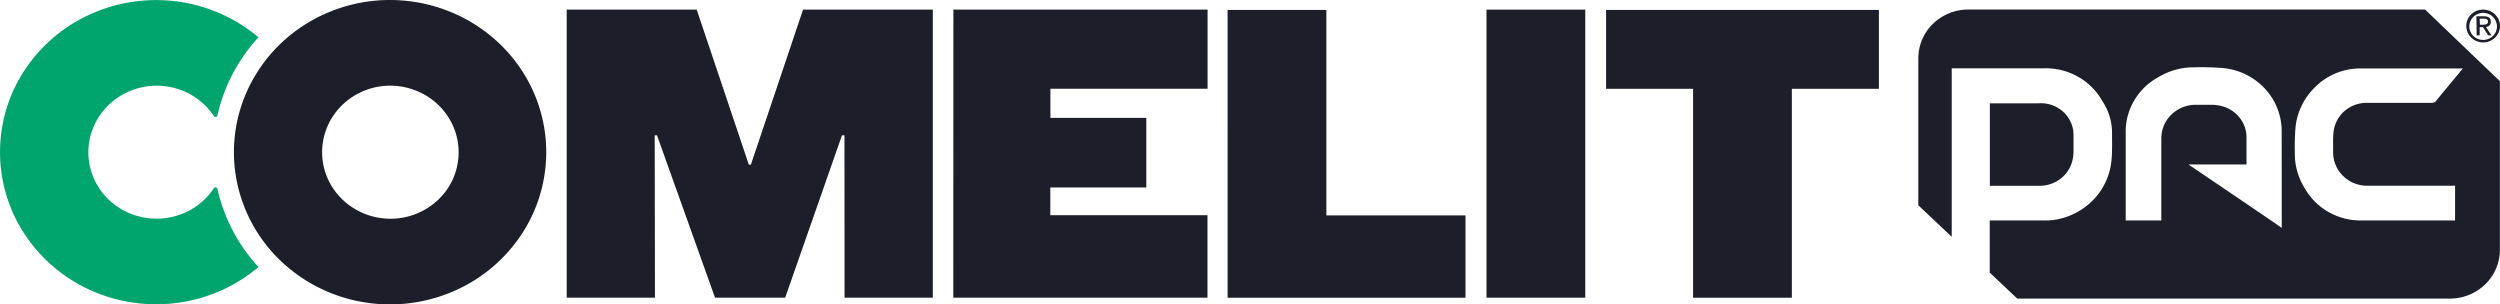
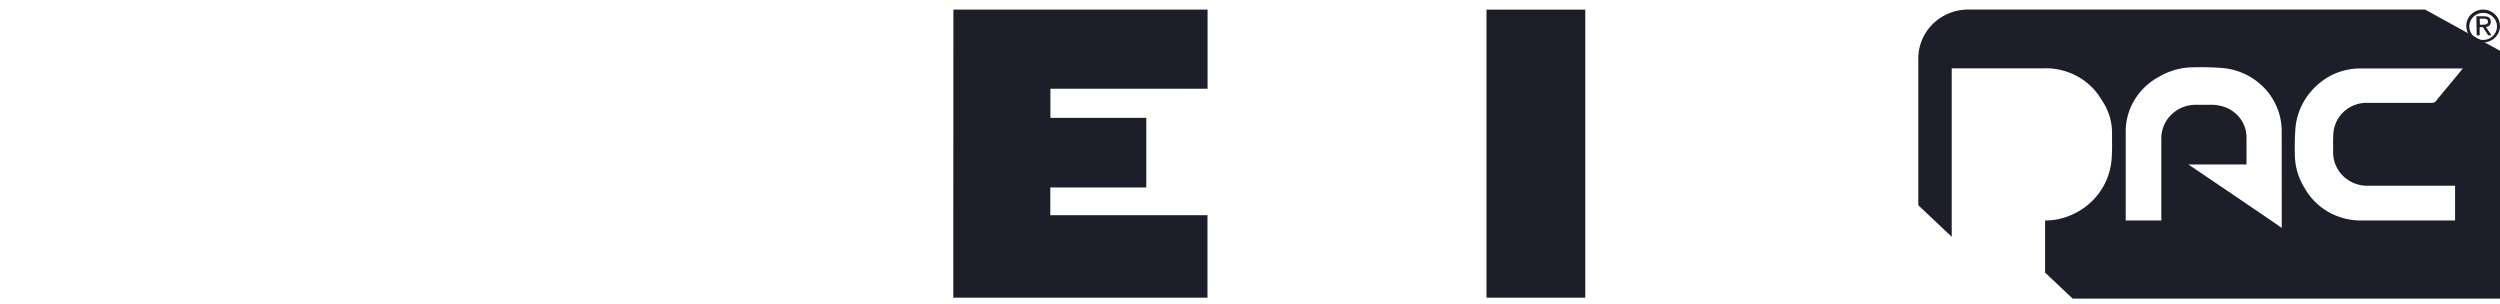
<svg xmlns="http://www.w3.org/2000/svg" width="128.84" height="15.686" viewBox="0 0 128.84 15.686">
  <g id="Comelitpac" transform="translate(-3.021 -19)">
-     <path id="Path_438" data-name="Path 438" d="M24.048,19a8.2,8.2,0,0,0-4.471,1.322,7.891,7.891,0,0,0-2.964,3.52,7.659,7.659,0,0,0-.458,4.532,7.784,7.784,0,0,0,2.2,4.016,8.115,8.115,0,0,0,4.121,2.146,8.243,8.243,0,0,0,4.65-.446A8.008,8.008,0,0,0,30.74,31.2a7.675,7.675,0,0,0,.744-7.359A7.831,7.831,0,0,0,29.739,21.3a8.063,8.063,0,0,0-2.611-1.7,8.227,8.227,0,0,0-3.08-.6Zm.02,11.272a3.584,3.584,0,0,1-1.955-.578,3.45,3.45,0,0,1-1.3-1.539,3.349,3.349,0,0,1-.2-1.981,3.4,3.4,0,0,1,.963-1.756,3.548,3.548,0,0,1,1.8-.938,3.6,3.6,0,0,1,2.033.2,3.5,3.5,0,0,1,1.579,1.263,3.363,3.363,0,0,1-.438,4.33,3.566,3.566,0,0,1-2.488,1Z" transform="translate(-0.924)" fill="#1c1f2a" />
-     <path id="Path_439" data-name="Path 439" d="M14.044,28.7a3.5,3.5,0,0,1-1.73,1.355,3.6,3.6,0,0,1-2.218.075A3.518,3.518,0,0,1,8.273,28.9a3.357,3.357,0,0,1,0-4.1A3.518,3.518,0,0,1,10.1,23.556a3.6,3.6,0,0,1,2.218.075,3.5,3.5,0,0,1,1.73,1.355.1.1,0,0,0,.046.035.1.1,0,0,0,.058,0A.1.1,0,0,0,14.2,25a.1.1,0,0,0,.027-.05,8.754,8.754,0,0,1,2.114-4.026,8.142,8.142,0,0,0-4.124-1.839,8.233,8.233,0,0,0-4.489.627A7.988,7.988,0,0,0,4.3,22.6a7.673,7.673,0,0,0,0,8.481,7.989,7.989,0,0,0,3.428,2.893,8.234,8.234,0,0,0,4.489.627,8.142,8.142,0,0,0,4.124-1.839,8.778,8.778,0,0,1-2.114-4.026.1.1,0,0,0-.027-.05.1.1,0,0,0-.051-.027.1.1,0,0,0-.058,0A.1.1,0,0,0,14.044,28.7Z" transform="translate(0 0)" fill="#00a56d" />
-     <path id="Path_440" data-name="Path 440" d="M39.119,26.013l2.99,8.366h3.615l2.926-8.366h.129l.005,8.366h4.549V19.534H46.645l-2.688,7.989H43.85l-2.686-7.989h-6.7V34.379h4.549L39,26.013Z" transform="translate(-2.238 -0.038)" fill="#1c1f2a" />
    <path id="Path_441" data-name="Path 441" d="M55.915,34.379h13.1V30.128h-8.1V28.7h4.947V25.112H60.92v-1.5h8.1V19.534h-13.1Z" transform="translate(-3.765 -0.038)" fill="#1c1f2a" />
    <path id="Path_442" data-name="Path 442" d="M90.591,19.534H85.5V34.379h5.091Z" transform="translate(-5.871 -0.038)" fill="#1c1f2a" />
    <path id="Path_443" data-name="Path 443" d="M140.554,20h.208c.106,0,.223.02.223.151s-.129.16-.254.16h-.164Zm-.154.859h.154v-.422h.167l.274.422h.169l-.289-.434a.262.262,0,0,0,.1-.02.244.244,0,0,0,.085-.059.25.25,0,0,0,.054-.087.246.246,0,0,0,.013-.1c0-.19-.114-.281-.355-.281h-.387Zm-.377-.493a.685.685,0,0,1,.134-.377.712.712,0,0,1,.325-.242.727.727,0,0,1,.408-.028.714.714,0,0,1,.357.2.684.684,0,0,1,.187.354.675.675,0,0,1-.045.4.7.7,0,0,1-.26.307.728.728,0,0,1-.672.061.709.709,0,0,1-.236-.158.678.678,0,0,1-.152-.235.663.663,0,0,1-.046-.275Zm-.157,0a.828.828,0,0,0,.14.473.86.86,0,0,0,.386.317.89.89,0,0,0,.5.054.875.875,0,0,0,.448-.228.838.838,0,0,0,.242-.432.822.822,0,0,0-.046-.49.848.848,0,0,0-.318-.382.9.9,0,0,0-.815-.084.866.866,0,0,0-.281.18.832.832,0,0,0-.189.271.817.817,0,0,0-.069.321" transform="translate(-9.741 -0.038)" fill="#1c1f2a" />
-     <path id="Path_444" data-name="Path 444" d="M95.123,34.382h5.091V23.616H104.7V19.55H90.64v4.066h4.483Zm-23.988,0h12.26V30.141H76.225V19.55H71.134Z" transform="translate(-4.848 -0.039)" fill="#1c1f2a" />
-     <path id="Path_445" data-name="Path 445" d="M115.95,24.732h-2.521v4.251h2.531a1.766,1.766,0,0,0,1.08-.34,1.687,1.687,0,0,0,.633-.918,2.215,2.215,0,0,0,.069-.493V26.35a1.592,1.592,0,0,0-.144-.647,1.626,1.626,0,0,0-.395-.539,1.684,1.684,0,0,0-.581-.343,1.727,1.727,0,0,0-.673-.09Z" transform="translate(-7.859 -0.408)" fill="#1c1f2a" />
-     <path id="Path_446" data-name="Path 446" d="M135.575,19.529H112.032a2.611,2.611,0,0,0-1.815.735,2.482,2.482,0,0,0-.757,1.769v7.584l1.722,1.623V22.558h4.779a3.377,3.377,0,0,1,1.729.433,3.269,3.269,0,0,1,1.248,1.245,2.951,2.951,0,0,1,.506,1.7c0,.451.015.947-.031,1.394a3.372,3.372,0,0,1-.918,1.99,3.529,3.529,0,0,1-1.968,1.04,3.266,3.266,0,0,1-.534.039h-2.853v2.687l1.42,1.34h22.3a2.613,2.613,0,0,0,1.816-.735,2.478,2.478,0,0,0,.756-1.769v-8.7Zm-7.386,11.122v.133c-.254-.192-4.81-3.271-4.81-3.271h2.995V26.158a1.633,1.633,0,0,0-.345-1.042,1.716,1.716,0,0,0-.933-.609,2.162,2.162,0,0,0-.489-.069h-.851a1.8,1.8,0,0,0-1.253.506,1.7,1.7,0,0,0-.519,1.221V30.4h-1.835V25.891a3.143,3.143,0,0,1,.439-1.678A3.248,3.248,0,0,1,121.857,23a3.508,3.508,0,0,1,1.843-.493,13.411,13.411,0,0,1,1.375.032,3.381,3.381,0,0,1,2.237,1.056,3.215,3.215,0,0,1,.875,2.267C128.189,27.515,128.189,29,128.189,30.651Zm2.65-3.767a1.679,1.679,0,0,0,.131.663,1.7,1.7,0,0,0,.384.562,1.767,1.767,0,0,0,.577.374,1.8,1.8,0,0,0,.681.128h4.511V30.4h-4.8a3.357,3.357,0,0,1-1.715-.432,3.252,3.252,0,0,1-1.237-1.236,3.312,3.312,0,0,1-.506-1.8A12.331,12.331,0,0,1,128.9,25.6a3.334,3.334,0,0,1,.908-1.969,3.294,3.294,0,0,1,2.481-1.065h5.235l-.567.686c-.271.328-.547.654-.813.987a.248.248,0,0,1-.1.077.257.257,0,0,1-.123.022h-3.317a1.747,1.747,0,0,0-1.064.332,1.673,1.673,0,0,0-.629.9,1.9,1.9,0,0,0-.068.479c-.013.286,0,.562-.006.839Z" transform="translate(-7.577 -0.038)" fill="#1c1f2a" />
+     <path id="Path_446" data-name="Path 446" d="M135.575,19.529H112.032a2.611,2.611,0,0,0-1.815.735,2.482,2.482,0,0,0-.757,1.769v7.584l1.722,1.623V22.558h4.779a3.377,3.377,0,0,1,1.729.433,3.269,3.269,0,0,1,1.248,1.245,2.951,2.951,0,0,1,.506,1.7c0,.451.015.947-.031,1.394a3.372,3.372,0,0,1-.918,1.99,3.529,3.529,0,0,1-1.968,1.04,3.266,3.266,0,0,1-.534.039v2.687l1.42,1.34h22.3a2.613,2.613,0,0,0,1.816-.735,2.478,2.478,0,0,0,.756-1.769v-8.7Zm-7.386,11.122v.133c-.254-.192-4.81-3.271-4.81-3.271h2.995V26.158a1.633,1.633,0,0,0-.345-1.042,1.716,1.716,0,0,0-.933-.609,2.162,2.162,0,0,0-.489-.069h-.851a1.8,1.8,0,0,0-1.253.506,1.7,1.7,0,0,0-.519,1.221V30.4h-1.835V25.891a3.143,3.143,0,0,1,.439-1.678A3.248,3.248,0,0,1,121.857,23a3.508,3.508,0,0,1,1.843-.493,13.411,13.411,0,0,1,1.375.032,3.381,3.381,0,0,1,2.237,1.056,3.215,3.215,0,0,1,.875,2.267C128.189,27.515,128.189,29,128.189,30.651Zm2.65-3.767a1.679,1.679,0,0,0,.131.663,1.7,1.7,0,0,0,.384.562,1.767,1.767,0,0,0,.577.374,1.8,1.8,0,0,0,.681.128h4.511V30.4h-4.8a3.357,3.357,0,0,1-1.715-.432,3.252,3.252,0,0,1-1.237-1.236,3.312,3.312,0,0,1-.506-1.8A12.331,12.331,0,0,1,128.9,25.6a3.334,3.334,0,0,1,.908-1.969,3.294,3.294,0,0,1,2.481-1.065h5.235l-.567.686c-.271.328-.547.654-.813.987a.248.248,0,0,1-.1.077.257.257,0,0,1-.123.022h-3.317a1.747,1.747,0,0,0-1.064.332,1.673,1.673,0,0,0-.629.9,1.9,1.9,0,0,0-.068.479c-.013.286,0,.562-.006.839Z" transform="translate(-7.577 -0.038)" fill="#1c1f2a" />
  </g>
</svg>